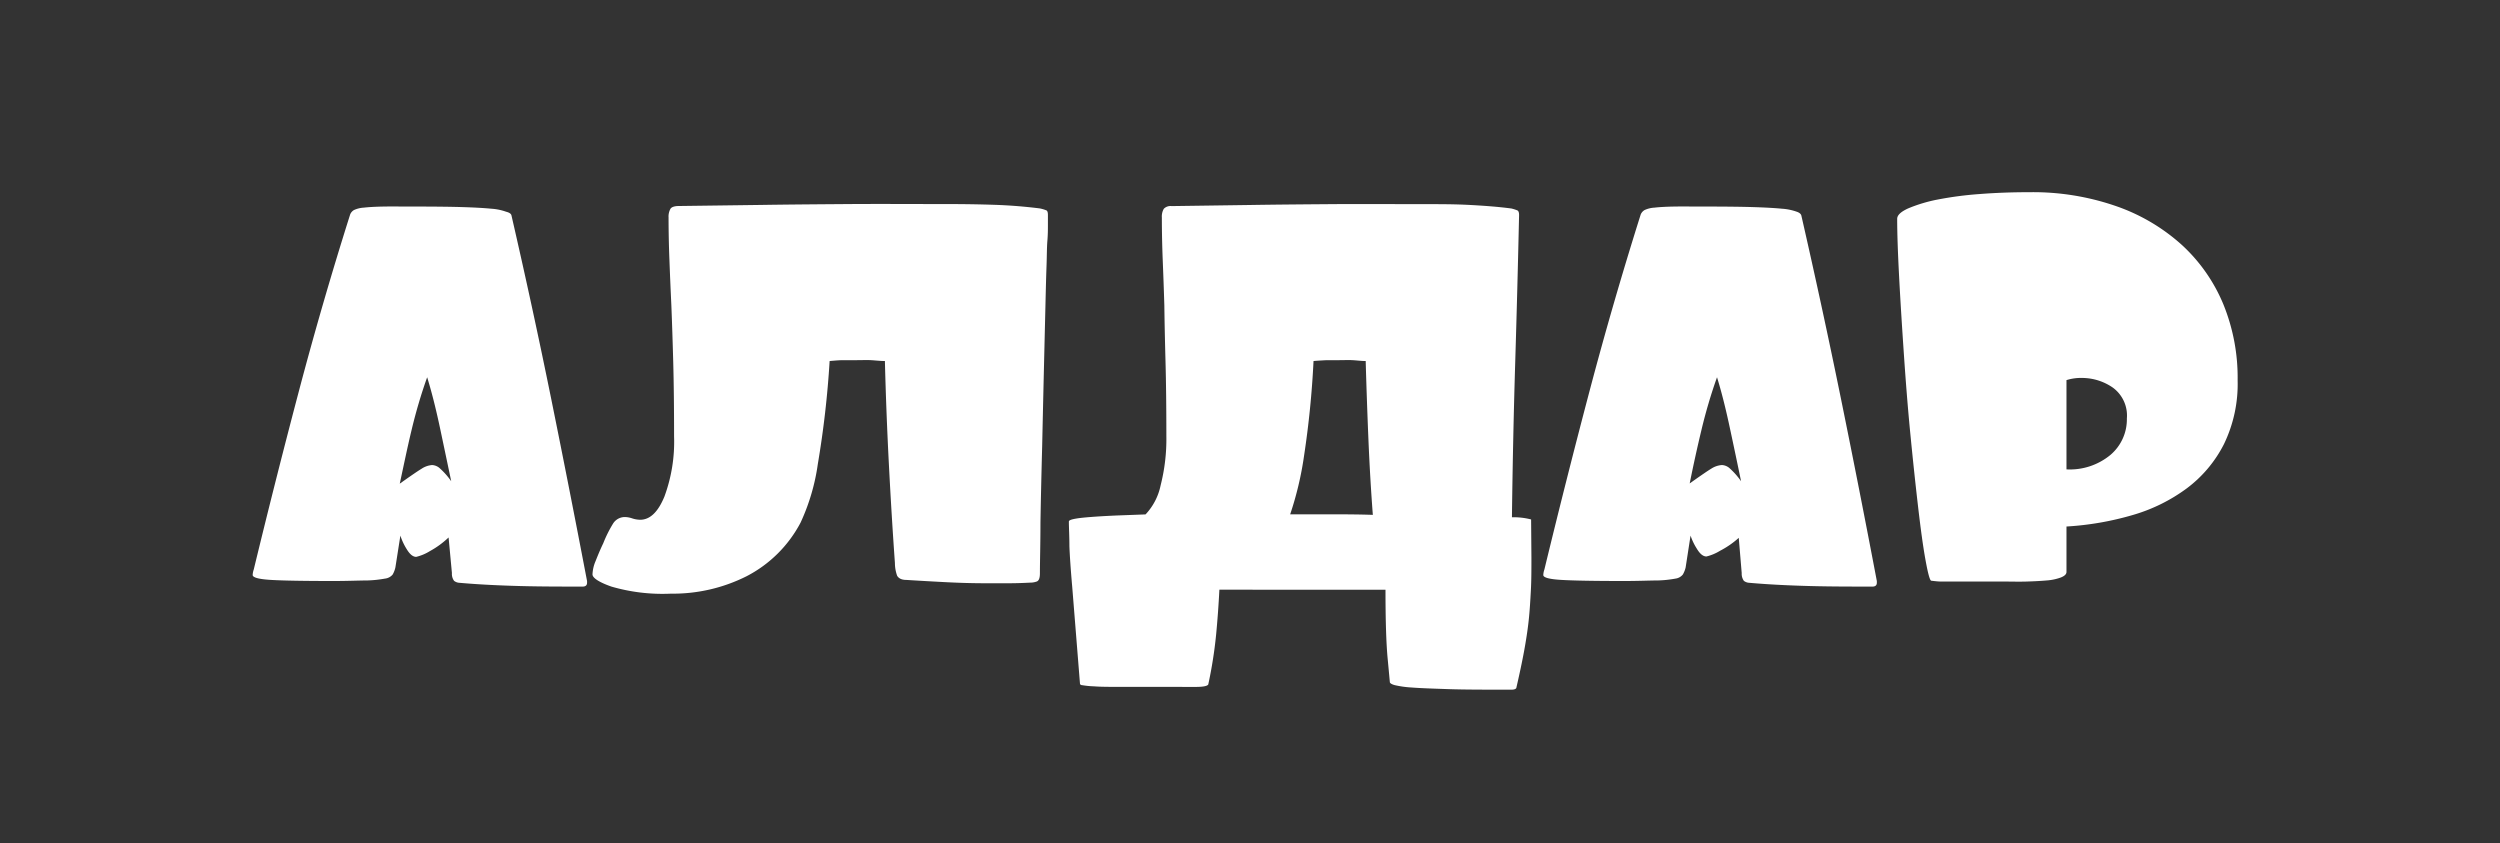
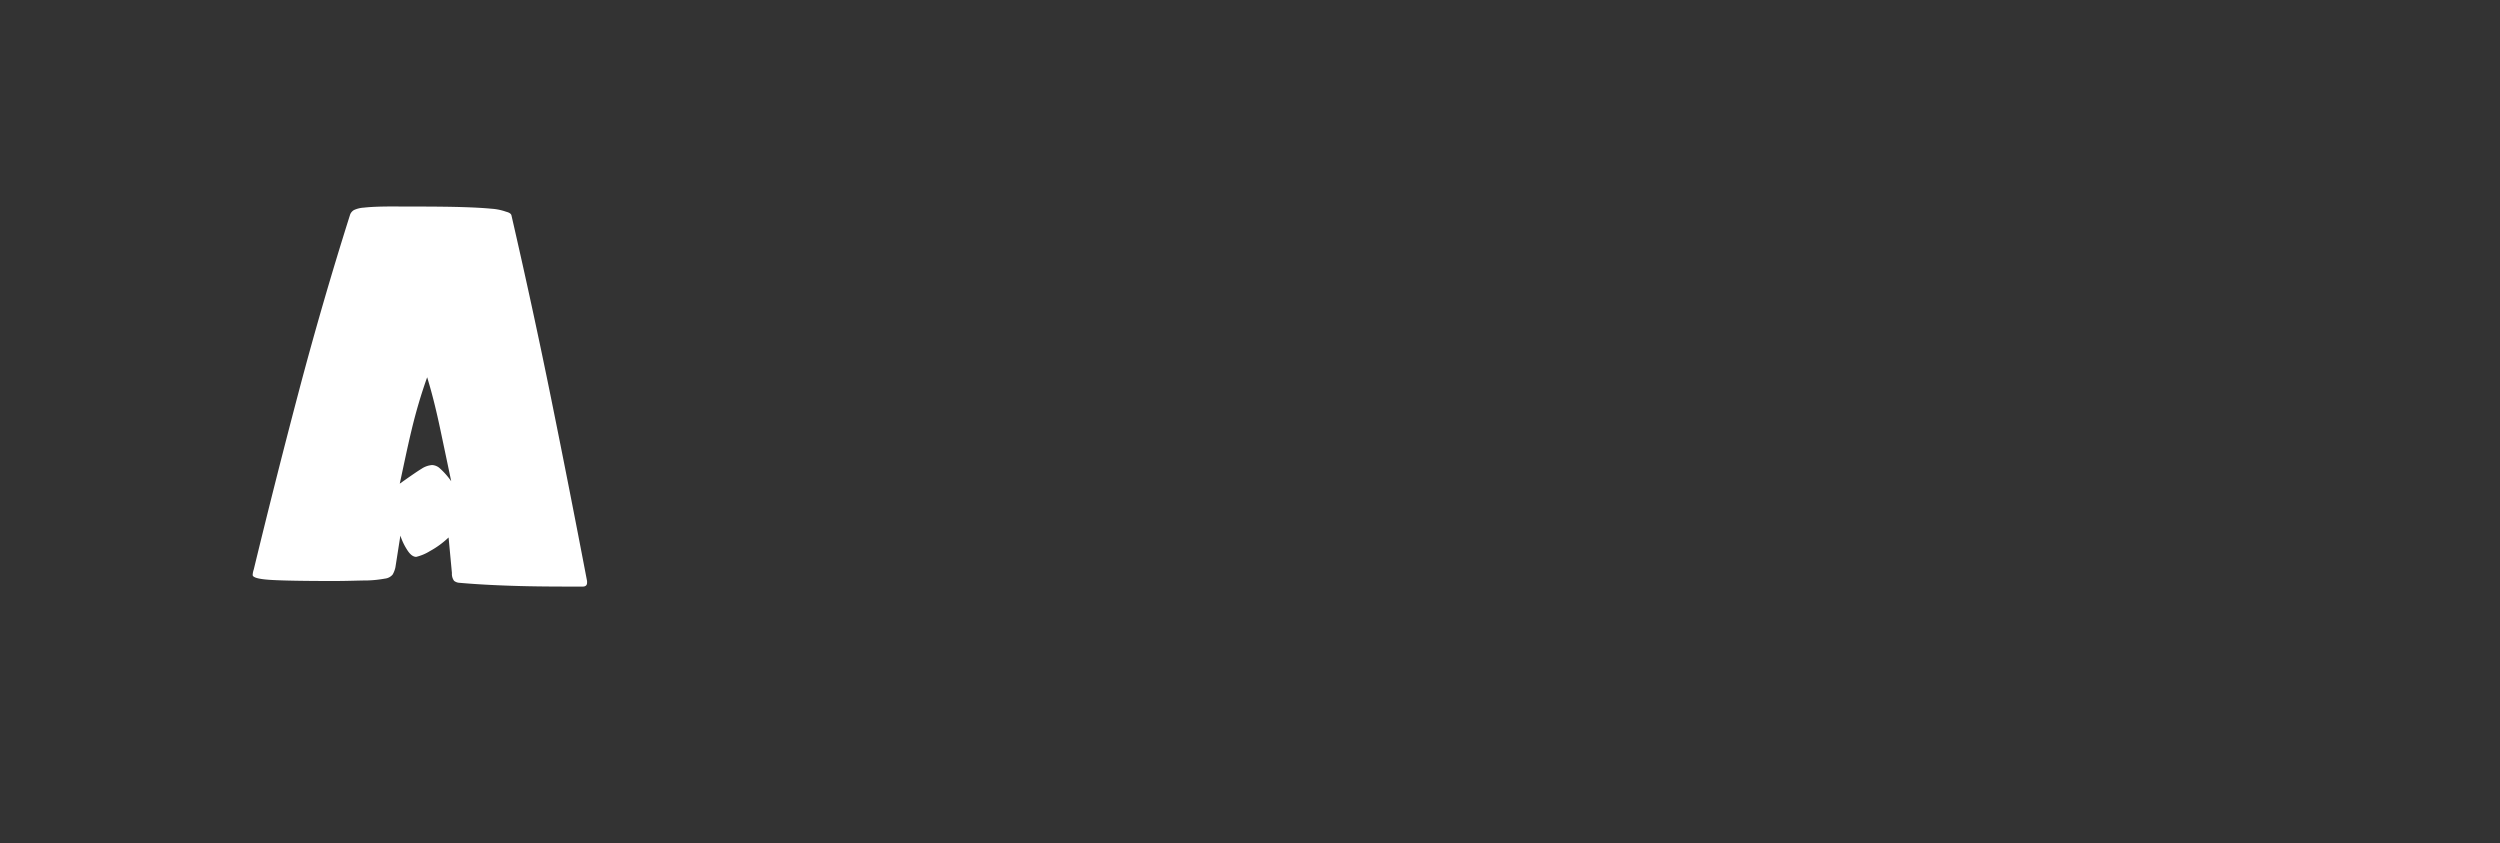
<svg xmlns="http://www.w3.org/2000/svg" id="Слой_1" data-name="Слой 1" width="322.07" height="108.64" viewBox="0 0 322.07 108.64">
  <rect x="0" y="0" width="322.07" height="108.64" fill="#333333" stroke="none" />
  <defs>
    <style>.cls-1{fill:#fff;}</style>
  </defs>
  <path class="cls-1" d="M65.89,27.75q2.76,12,5.12,23.63t4.62,23.48v.21c0,.33-.19.5-.57.5-2.68,0-5.35,0-8-.07s-5.33-.19-8-.43a1.25,1.25,0,0,1-.56-.24,1.52,1.52,0,0,1-.28-1l-.43-4.59A11.39,11.39,0,0,1,55.38,71a6.05,6.05,0,0,1-1.76.74q-.63,0-1.23-1A7.62,7.62,0,0,1,51.58,69l-.64,4.09a3.34,3.34,0,0,1-.35.92,1.49,1.49,0,0,1-1,.53,15,15,0,0,1-2.3.24c-1,0-2.46.07-4.3.07q-5.72,0-8.07-.14t-2.37-.63a2.45,2.45,0,0,1,.14-.71q2.82-11.64,5.82-23t6.6-22.74a1.17,1.17,0,0,1,.49-.57,3.55,3.55,0,0,1,1.27-.31c.61-.07,1.45-.12,2.5-.14s2.46,0,4.2,0q3.68,0,6,.07c1.58.05,2.82.12,3.74.21a7,7,0,0,1,1.9.39C65.65,27.39,65.85,27.56,65.89,27.75ZM55.67,59.91a1.63,1.63,0,0,1,.91.35A9.52,9.52,0,0,1,58.13,62q-.71-3.39-1.41-6.7c-.47-2.21-1-4.45-1.69-6.7a66,66,0,0,0-2,6.77C52.48,57.65,52,60,51.5,62.31c1.32-.94,2.25-1.58,2.79-1.91A2.88,2.88,0,0,1,55.67,59.91Z" />
-   <path class="cls-1" d="M135,27.68c0,.42,0,.88,0,1.37s0,1.17-.07,2-.06,1.94-.11,3.28-.09,3-.14,5.12-.11,4.57-.18,7.51-.15,6.45-.24,10.54q-.15,5.64-.22,9.81c0,2.77-.07,5-.07,6.56q0,.91-.42,1.05a2.49,2.49,0,0,1-.85.14c-.94.05-1.88.08-2.82.08H127c-1.69,0-3.48-.05-5.36-.15s-3.5-.19-4.87-.28c-.65,0-1-.22-1.19-.53a4.86,4.86,0,0,1-.29-1.65q-.42-5.87-.77-12.59T114,46.51c-.61,0-1.21-.08-1.79-.11s-1.19,0-1.8,0l-1.73,0c-.59,0-1.19.06-1.8.11a124.44,124.44,0,0,1-1.52,13.26,26.79,26.79,0,0,1-2.22,7.55,16.31,16.31,0,0,1-6.95,6.91,21.12,21.12,0,0,1-9.76,2.25,23.53,23.53,0,0,1-7.66-.91C77.14,75,76.33,74.44,76.33,74a4.8,4.8,0,0,1,.39-1.7c.26-.65.57-1.43,1-2.32A16.09,16.09,0,0,1,79,67.42a1.79,1.79,0,0,1,1.55-.81,3.19,3.19,0,0,1,.92.18,3.54,3.54,0,0,0,1,.17c1.27,0,2.31-1,3.13-3a20.4,20.4,0,0,0,1.24-7.73q0-5.57-.11-9.62t-.24-7.27q-.15-3.21-.25-5.89c-.07-1.78-.11-3.6-.11-5.43a2.05,2.05,0,0,1,.25-1.13c.16-.23.53-.35,1.09-.35l10.65-.14c3.25-.05,6.94-.08,11.08-.11s8.44,0,12.9,0q3.11,0,6.11.1c2,.07,3.91.23,5.74.46a4.65,4.65,0,0,1,.85.25Q135,27.19,135,27.68Z" />
-   <path class="cls-1" d="M197.29,71.83c0,1.51,0,2.9-.07,4.2s-.14,2.58-.28,3.88-.35,2.64-.6,4-.6,3-1,4.73q-.13.21-.63.21c-3.34,0-6,0-8.08-.07s-3.63-.12-4.76-.21a12.77,12.77,0,0,1-2.25-.32q-.57-.18-.57-.39s-.09-1-.28-3-.28-5-.28-8.89H157.09q-.15,3-.43,5.89a56.47,56.47,0,0,1-1,6.31c-.1.19-.54.3-1.34.32s-1.65,0-2.54,0h-7c-1.7,0-3,0-3.81-.07a11.25,11.25,0,0,1-1.55-.15c-.19,0-.29-.11-.29-.21l-1-12.48q-.28-3.18-.36-5.19c0-1.34-.07-2.4-.07-3.2,0-.15.27-.26.81-.36s1.27-.17,2.19-.24,2-.13,3.14-.18l3.74-.14a7.73,7.73,0,0,0,1.94-3.74,24.18,24.18,0,0,0,.74-6.35q0-5.57-.11-9.62T150,39.35q-.1-3.21-.21-5.89c-.07-1.78-.11-3.6-.11-5.43a2,2,0,0,1,.25-1.13,1.19,1.19,0,0,1,1-.35l10-.14c3.05-.05,6.53-.08,10.44-.11s8,0,12.2,0c1.92,0,3.83,0,5.71.1s3.69.23,5.43.46a5.15,5.15,0,0,1,.78.25q.21.11.21.6-.21,9.52-.5,19.08t-.42,19.85a8.89,8.89,0,0,1,2.47.28ZM169.22,46.51A119.71,119.71,0,0,1,168,58.71a42.4,42.4,0,0,1-1.79,7.55h5.14c1.7,0,3.53,0,5.51.07q-.36-4.72-.57-9.77t-.35-10.05c-.57,0-1.13-.08-1.69-.11s-1.13,0-1.7,0l-1.62,0C170.35,46.43,169.78,46.46,169.22,46.51Z" />
-   <path class="cls-1" d="M232.06,27.75q2.74,12,5.11,23.63t4.62,23.48v.21c0,.33-.19.5-.56.5-2.68,0-5.35,0-8-.07s-5.32-.19-8-.43a1.25,1.25,0,0,1-.57-.24,1.59,1.59,0,0,1-.28-1L224,69.29a11.39,11.39,0,0,1-2.4,1.66,6.17,6.17,0,0,1-1.76.74c-.43,0-.84-.33-1.24-1a7.62,7.62,0,0,1-.81-1.69l-.63,4.09a3.33,3.33,0,0,1-.36.92,1.46,1.46,0,0,1-.95.53,14.81,14.81,0,0,1-2.29.24c-1,0-2.47.07-4.3.07q-5.72,0-8.08-.14c-1.57-.09-2.36-.3-2.36-.63a2.45,2.45,0,0,1,.14-.71q2.82-11.64,5.82-23t6.59-22.74a1.19,1.19,0,0,1,.5-.57,3.49,3.49,0,0,1,1.27-.31c.61-.07,1.44-.12,2.5-.14s2.46,0,4.2,0q3.66,0,6,.07c1.57.05,2.82.12,3.74.21a7,7,0,0,1,1.9.39C231.81,27.39,232,27.56,232.06,27.75ZM221.83,59.91a1.63,1.63,0,0,1,.92.35A9.52,9.52,0,0,1,224.3,62q-.7-3.39-1.41-6.7c-.47-2.21-1-4.45-1.69-6.7a66,66,0,0,0-2,6.77c-.54,2.25-1.05,4.56-1.52,6.91,1.32-.94,2.25-1.58,2.79-1.91A2.88,2.88,0,0,1,221.83,59.91Z" />
-   <path class="cls-1" d="M288.27,49a17.77,17.77,0,0,1-1.76,8.21,16.33,16.33,0,0,1-4.76,5.68,21.94,21.94,0,0,1-7,3.46,38.21,38.21,0,0,1-8.53,1.48v5.85c0,.29-.24.52-.71.71a6.68,6.68,0,0,1-1.87.39c-.78.07-1.63.11-2.57.14s-1.88,0-2.83,0h-6.45c-.68,0-1.24,0-1.69,0s-.88-.06-1.31-.11c-.18-.05-.43-1-.74-2.71s-.62-4-.95-6.84-.66-5.94-1-9.42-.61-7-.84-10.4-.44-6.71-.6-9.77-.25-5.55-.25-7.48c0-.47.47-.91,1.41-1.34a19.21,19.21,0,0,1,3.74-1.13A45.59,45.59,0,0,1,255,25q3.06-.24,6.45-.24a32.7,32.7,0,0,1,11.18,1.8,24.68,24.68,0,0,1,8.46,5,21.57,21.57,0,0,1,5.36,7.69A25.05,25.05,0,0,1,288.27,49ZM274,53.92a4.46,4.46,0,0,0-1.83-4,7,7,0,0,0-3.95-1.23,6.16,6.16,0,0,0-2,.28v11.5a8.2,8.2,0,0,0,5.67-1.87A6,6,0,0,0,274,53.92Z" />
</svg>